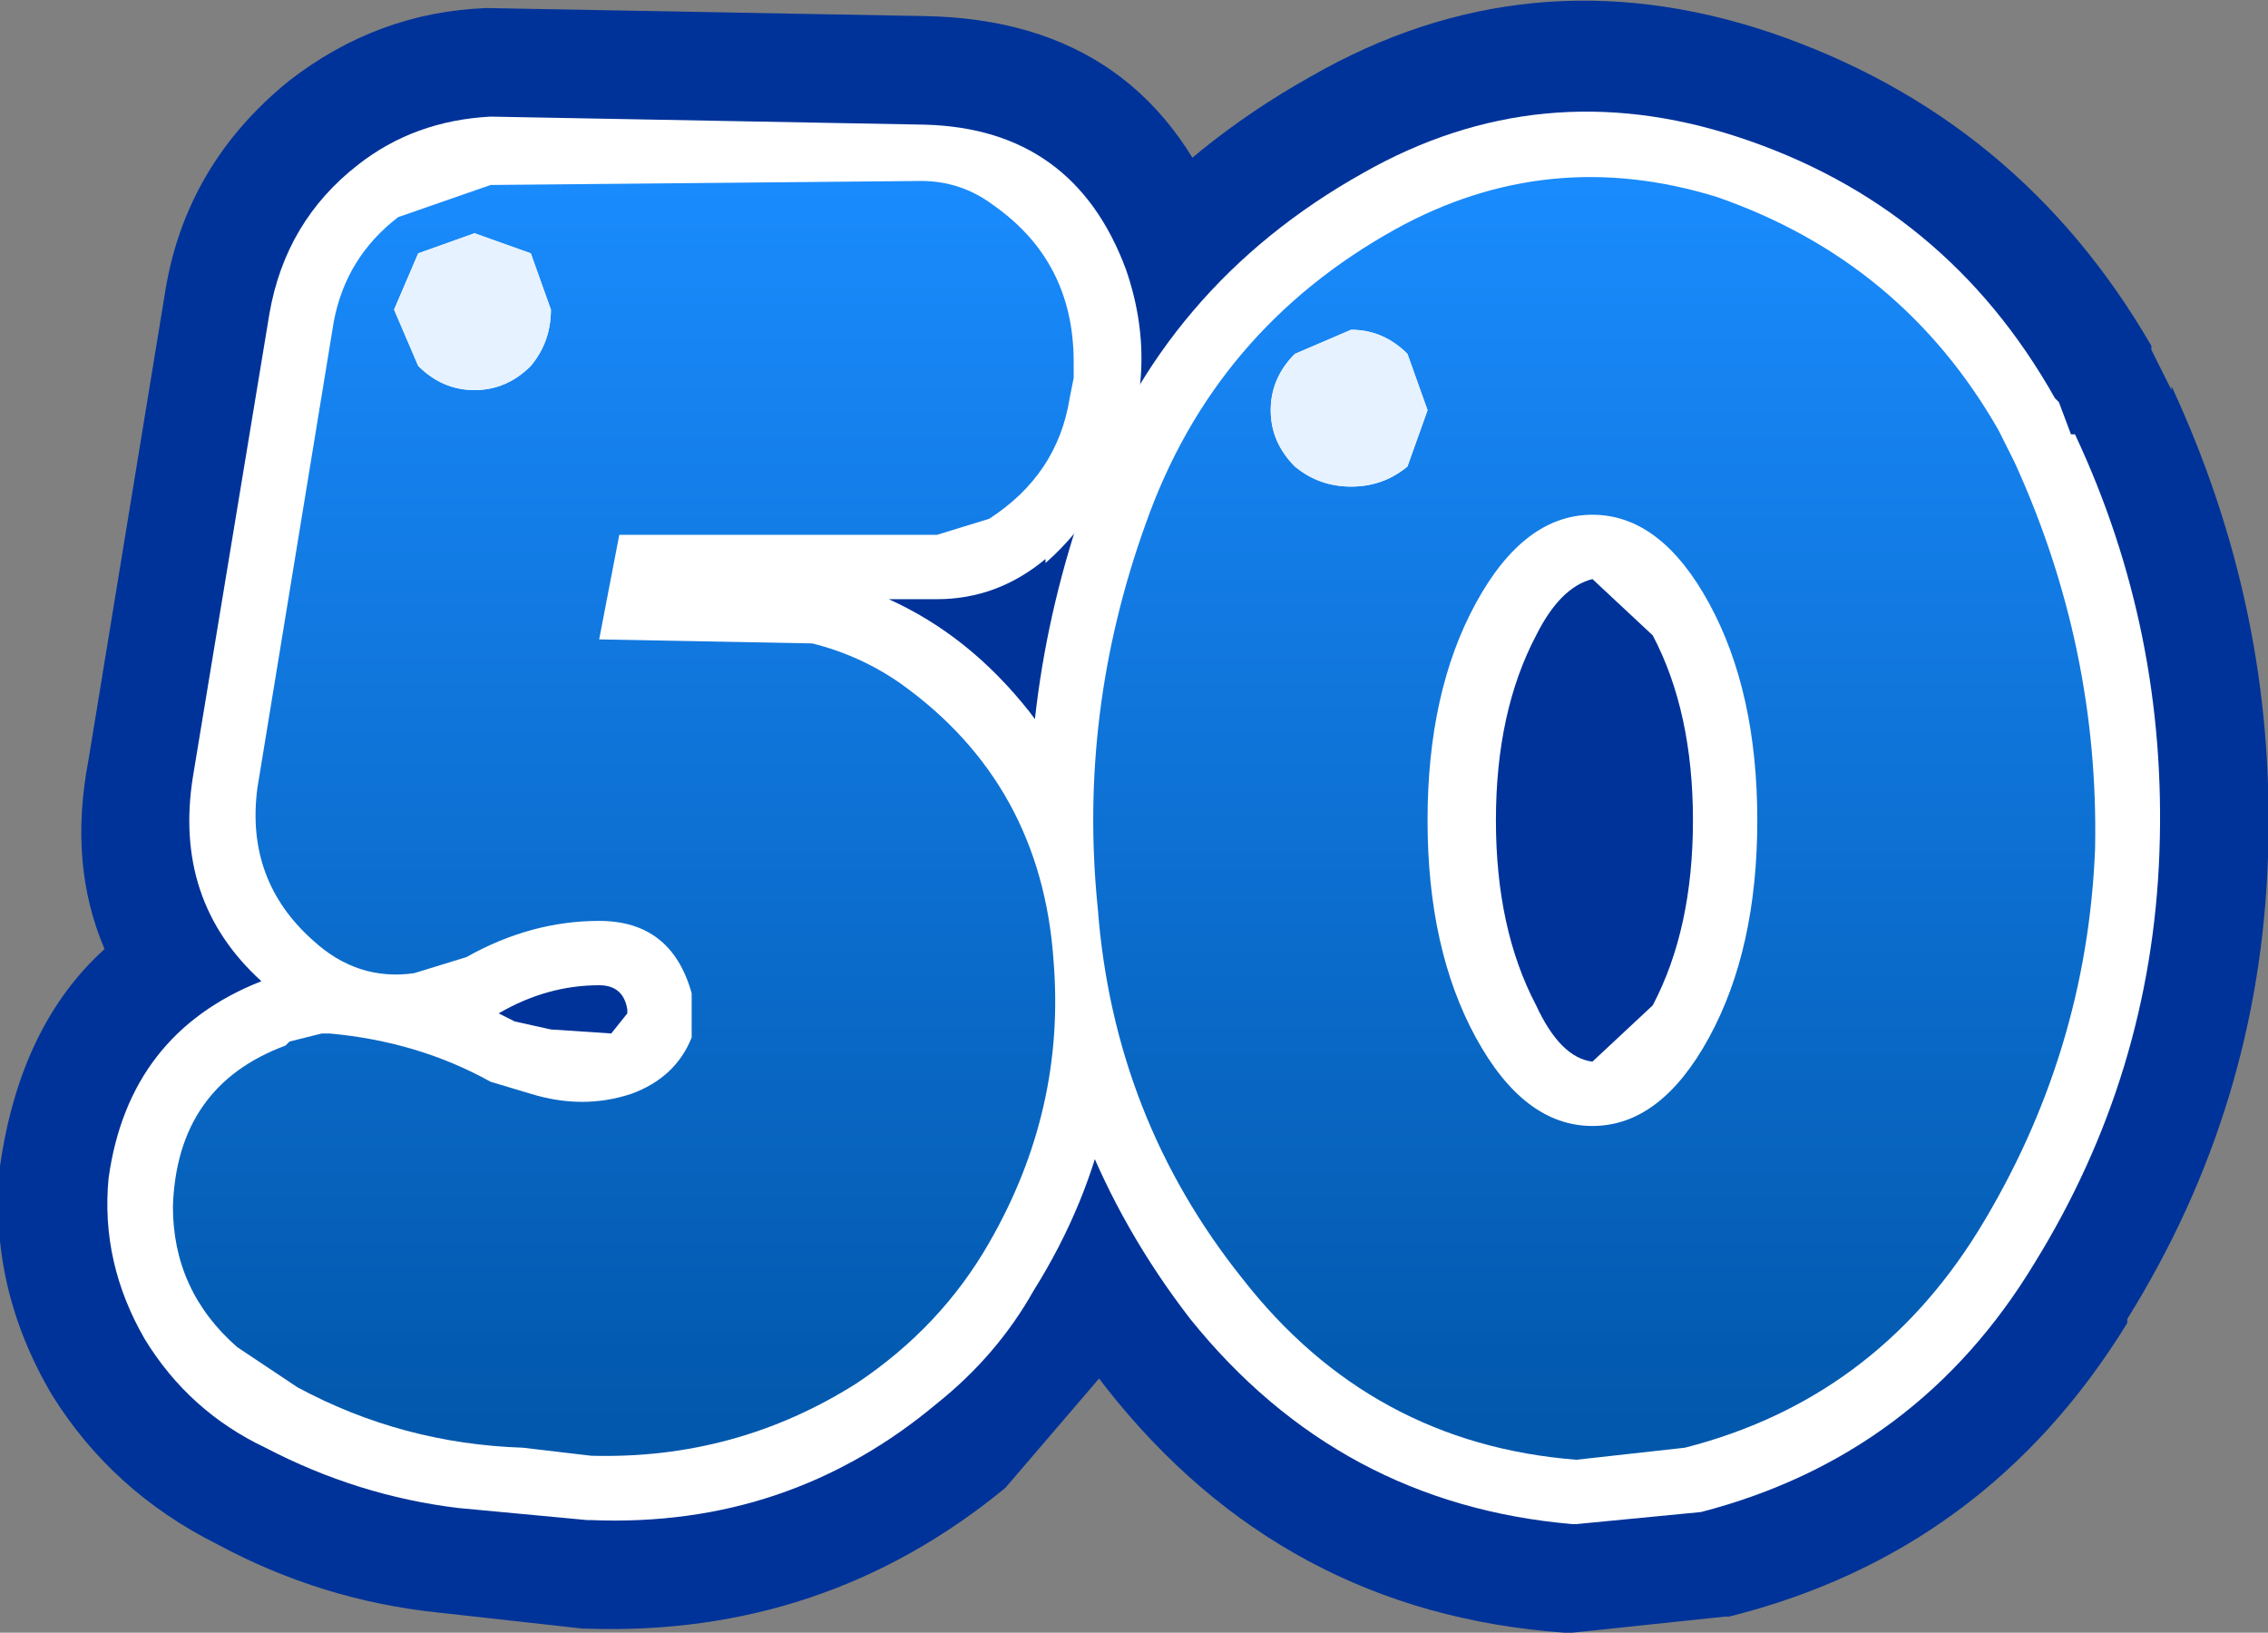
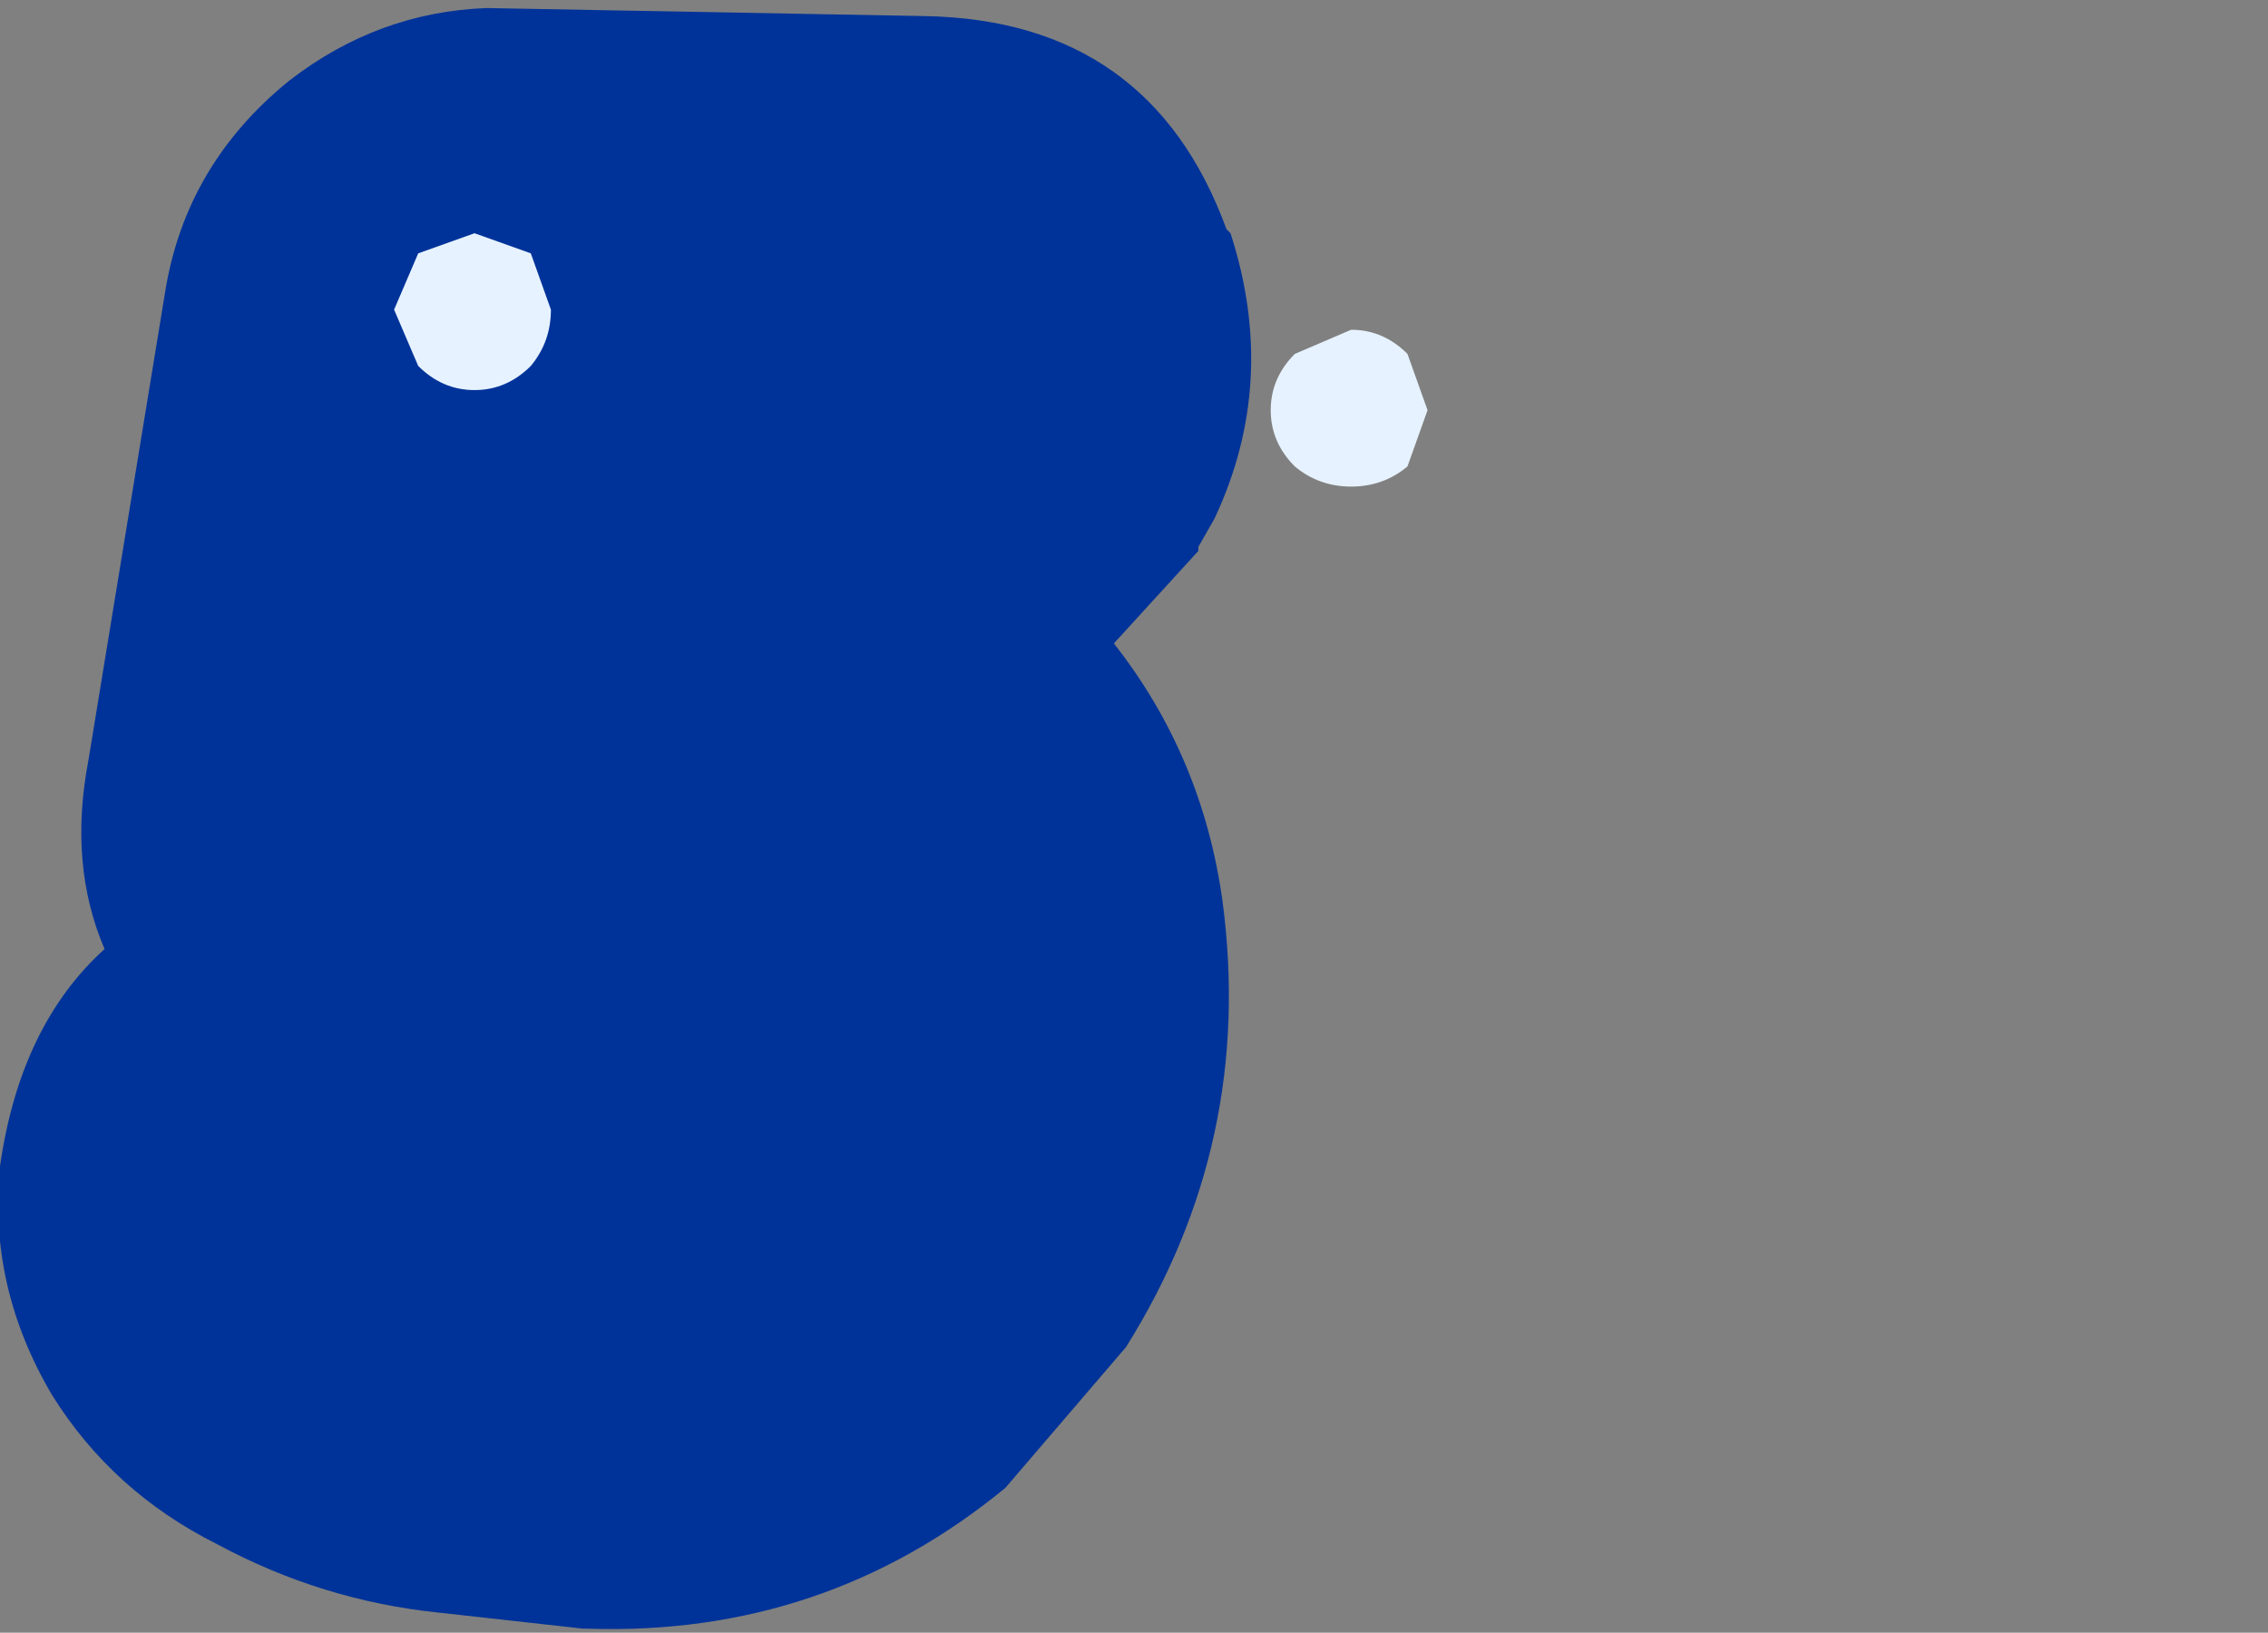
<svg xmlns="http://www.w3.org/2000/svg" height="20.3px" width="28.2px">
  <rect width="100%" height="100%" fill="#808080" stroke="none" />
  <g transform="matrix(1.0, 0.0, 0.0, 1.0, 14.1, 10.15)">
-     <path d="M7.9 -9.75 Q11.0 -8.7 12.65 -5.85 L12.65 -5.8 12.9 -5.3 12.9 -5.35 Q14.2 -2.55 14.1 0.45 L14.1 0.5 Q14.0 3.6 12.35 6.25 L12.35 6.3 Q10.6 9.15 7.4 9.95 L7.35 9.95 5.45 10.15 5.35 10.15 Q1.85 9.9 -0.35 7.1 -2.3 4.6 -2.6 1.4 -2.9 -1.6 -1.9 -4.4 -0.75 -7.55 2.2 -9.2 4.9 -10.75 7.9 -9.75" fill="#003399" fill-rule="evenodd" stroke="none" />
    <path d="M-9.95 4.9 L-9.9 4.85 -9.95 4.9 M-6.9 1.4 L-6.95 1.4 -6.9 1.4 M-7.8 -5.8 L-7.8 -5.75 -7.8 -5.8 M0.8 -3.3 L-0.25 -2.15 Q0.85 -0.75 1.1 1.05 1.5 4.05 -0.1 6.6 L-1.6 8.35 Q-3.85 10.2 -6.8 10.1 L-6.85 10.1 -8.65 9.9 Q-10.1 9.75 -11.4 9.05 -12.7 8.4 -13.45 7.2 -14.25 5.85 -14.1 4.35 -13.85 2.6 -12.8 1.65 -13.25 0.6 -13.0 -0.7 L-12.05 -6.5 Q-11.8 -8.1 -10.5 -9.15 -9.4 -10.0 -8.05 -10.05 L-2.6 -9.95 Q0.2 -9.9 1.15 -7.3 L1.2 -7.25 Q1.8 -5.4 1.0 -3.7 L0.8 -3.35 0.8 -3.3" fill="#003399" fill-rule="evenodd" stroke="none" />
-     <path d="M-6.65 2.1 Q-7.3 2.1 -7.9 2.45 L-7.7 2.55 -7.25 2.65 -6.5 2.7 -6.3 2.45 -6.3 2.4 Q-6.35 2.1 -6.65 2.1 M-2.6 -8.6 Q-0.75 -8.55 -0.1 -6.8 0.35 -5.5 -0.25 -4.25 L-0.4 -4.0 Q-0.7 -3.5 -1.1 -3.15 L-1.1 -3.2 Q-1.7 -2.7 -2.45 -2.7 L-3.05 -2.7 Q-2.05 -2.25 -1.3 -1.3 -0.45 -0.2 -0.25 1.2 0.1 3.75 -1.25 5.9 -1.7 6.7 -2.45 7.3 -4.3 8.85 -6.75 8.75 L-6.8 8.75 -8.4 8.6 Q-9.65 8.45 -10.8 7.85 -11.75 7.4 -12.3 6.5 -12.85 5.55 -12.75 4.5 -12.5 2.7 -10.85 2.05 -11.95 1.05 -11.7 -0.5 L-10.75 -6.25 Q-10.55 -7.4 -9.65 -8.1 -8.95 -8.65 -8.0 -8.7 L-2.6 -8.6" fill="#ffffff" fill-rule="evenodd" stroke="none" />
-     <path d="M6.45 -2.25 L5.7 -2.95 Q5.3 -2.85 5.0 -2.25 4.5 -1.3 4.5 0.05 4.5 1.4 5.0 2.35 5.3 3.0 5.7 3.05 L6.45 2.35 Q6.95 1.4 6.95 0.05 6.95 -1.3 6.45 -2.25 M11.45 -5.2 L11.5 -5.15 11.65 -4.75 11.7 -4.75 Q12.85 -2.3 12.75 0.45 12.65 3.2 11.2 5.55 9.75 7.95 7.05 8.65 L5.5 8.8 5.45 8.8 Q2.55 8.55 0.7 6.25 -1.0 4.05 -1.25 1.25 -1.5 -1.4 -0.6 -3.95 0.35 -6.6 2.85 -8.0 5.05 -9.25 7.5 -8.45 10.1 -7.6 11.45 -5.2" fill="#ffffff" fill-rule="evenodd" stroke="none" />
-     <path d="M-1.75 -7.6 Q-0.75 -6.9 -0.75 -5.65 L-0.75 -5.45 -0.8 -5.2 Q-0.95 -4.25 -1.8 -3.7 L-2.45 -3.5 -6.4 -3.5 -6.65 -2.2 -4.0 -2.15 Q-3.4 -2.0 -2.9 -1.65 -1.15 -0.4 -1.0 1.8 -0.85 3.65 -1.8 5.3 -2.4 6.35 -3.45 7.05 -4.95 8.0 -6.75 7.95 L-7.6 7.85 Q-9.1 7.8 -10.4 7.1 L-11.15 6.6 Q-11.95 5.9 -11.95 4.85 -11.9 3.35 -10.55 2.85 L-10.5 2.8 -10.1 2.7 -10.05 2.7 -10.0 2.7 Q-8.9 2.8 -8.0 3.3 L-7.5 3.45 Q-6.85 3.65 -6.25 3.45 -5.7 3.25 -5.5 2.75 L-5.5 2.2 Q-5.75 1.3 -6.65 1.3 -7.5 1.3 -8.3 1.75 L-8.95 1.95 Q-9.65 2.05 -10.2 1.55 -11.05 0.8 -10.9 -0.35 L-9.95 -6.15 Q-9.8 -6.95 -9.15 -7.45 L-8.0 -7.85 -2.65 -7.9 Q-2.15 -7.9 -1.75 -7.6 M-8.9 -7.0 L-9.2 -6.3 -8.9 -5.6 Q-8.6 -5.3 -8.2 -5.3 -7.8 -5.3 -7.5 -5.6 -7.25 -5.9 -7.25 -6.3 L-7.5 -7.0 -8.2 -7.25 -8.9 -7.0" fill="url(#gradient0)" fill-rule="evenodd" stroke="none" />
    <path d="M-8.9 -7.0 L-8.2 -7.25 -7.5 -7.0 -7.25 -6.3 Q-7.25 -5.9 -7.5 -5.6 -7.8 -5.3 -8.2 -5.3 -8.6 -5.3 -8.9 -5.6 L-9.2 -6.3 -8.9 -7.0" fill="#e6f2ff" fill-rule="evenodd" stroke="none" />
-     <path d="M10.75 -4.8 L10.95 -4.4 Q12.0 -2.1 11.95 0.4 11.85 2.95 10.5 5.15 9.2 7.25 6.85 7.85 L5.5 8.0 Q2.95 7.8 1.35 5.75 -0.25 3.75 -0.45 1.15 -0.7 -1.3 0.15 -3.65 1.0 -6.05 3.25 -7.3 5.15 -8.35 7.25 -7.7 9.55 -6.9 10.75 -4.8 M7.15 -2.65 Q6.55 -3.75 5.7 -3.75 4.85 -3.75 4.25 -2.65 3.65 -1.55 3.65 0.05 3.65 1.65 4.25 2.75 4.85 3.85 5.7 3.85 6.55 3.85 7.15 2.75 7.75 1.65 7.75 0.05 7.75 -1.55 7.15 -2.65 M3.4 -5.75 Q3.1 -6.05 2.7 -6.05 L2.0 -5.75 Q1.7 -5.45 1.7 -5.05 1.7 -4.65 2.0 -4.35 2.3 -4.1 2.7 -4.1 3.1 -4.1 3.4 -4.35 L3.65 -5.05 3.4 -5.75" fill="url(#gradient1)" fill-rule="evenodd" stroke="none" />
    <path d="M3.4 -5.75 L3.65 -5.05 3.4 -4.35 Q3.1 -4.1 2.7 -4.1 2.3 -4.1 2.0 -4.35 1.7 -4.65 1.7 -5.05 1.7 -5.45 2.0 -5.75 L2.7 -6.05 Q3.1 -6.05 3.4 -5.75" fill="#e6f2ff" fill-rule="evenodd" stroke="none" />
  </g>
  <defs>
    <linearGradient gradientTransform="matrix(0.0, 0.01, -0.01, 0.0, -6.35, 0.0)" gradientUnits="userSpaceOnUse" id="gradient0" spreadMethod="pad" x1="-819.2" x2="819.2">
      <stop offset="0.0" stop-color="#1a8cff" />
      <stop offset="1.0" stop-color="#0156a9" />
    </linearGradient>
    <linearGradient gradientTransform="matrix(0.0, 0.01, -0.01, 0.0, 5.7, 0.0)" gradientUnits="userSpaceOnUse" id="gradient1" spreadMethod="pad" x1="-819.2" x2="819.2">
      <stop offset="0.0" stop-color="#1a8cff" />
      <stop offset="1.0" stop-color="#0156a9" />
    </linearGradient>
  </defs>
</svg>